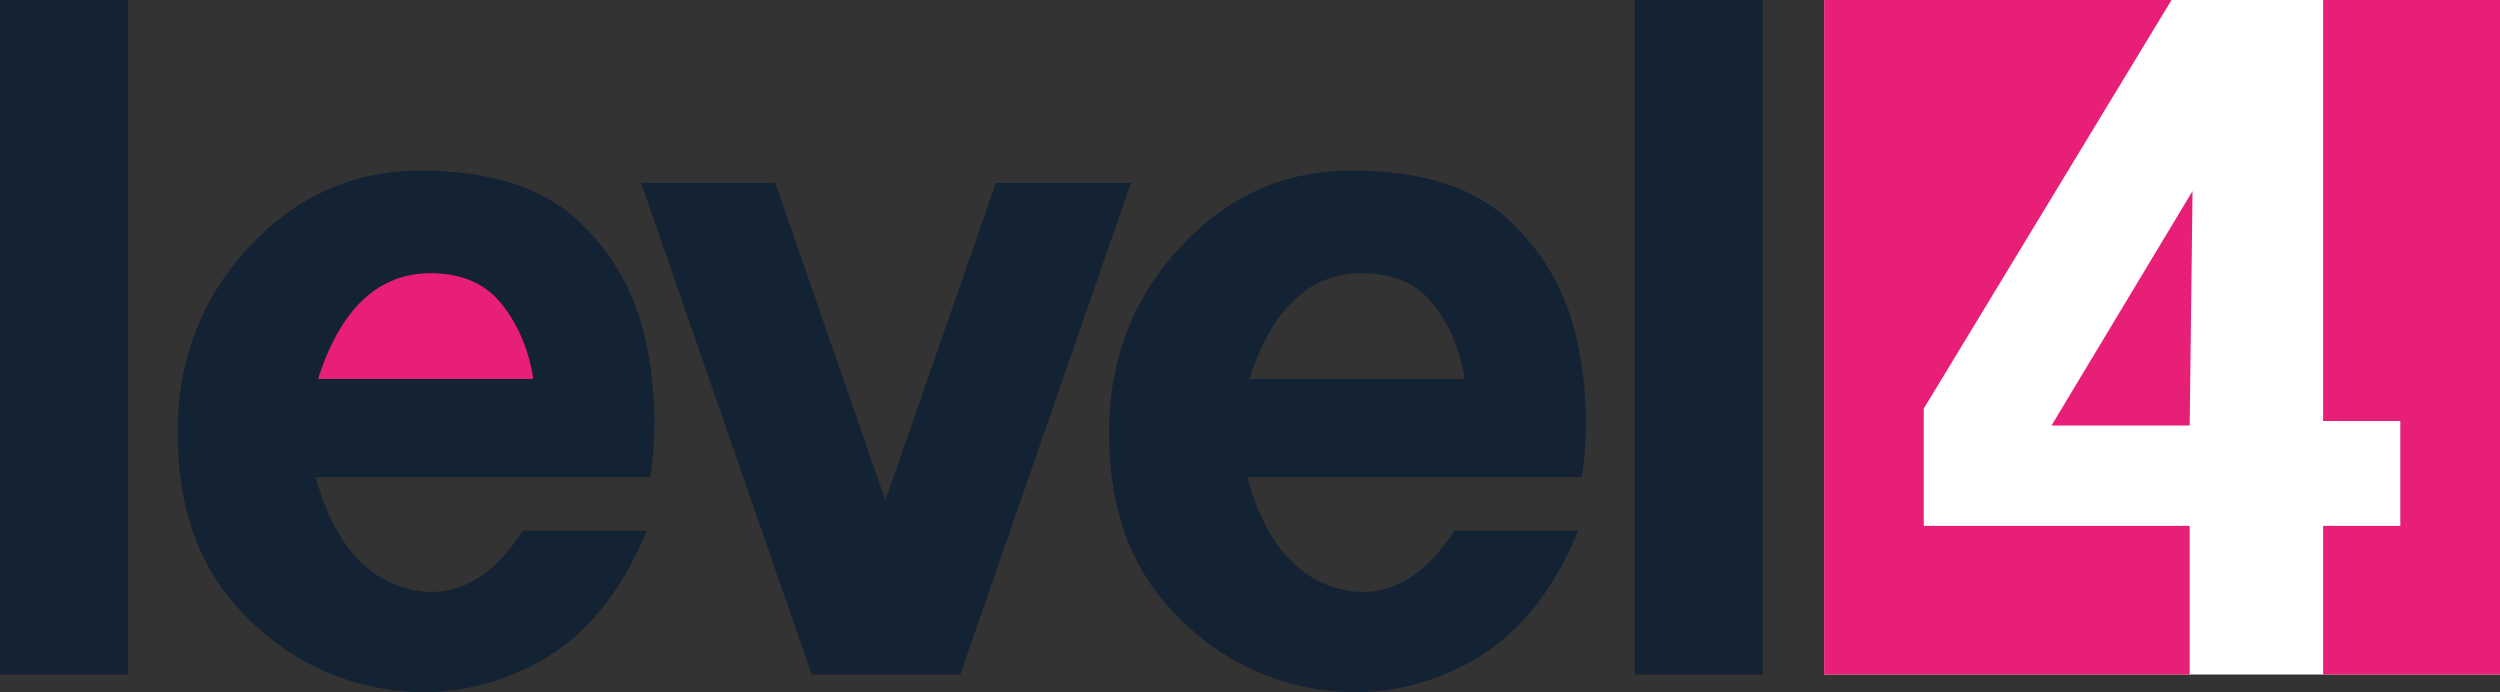
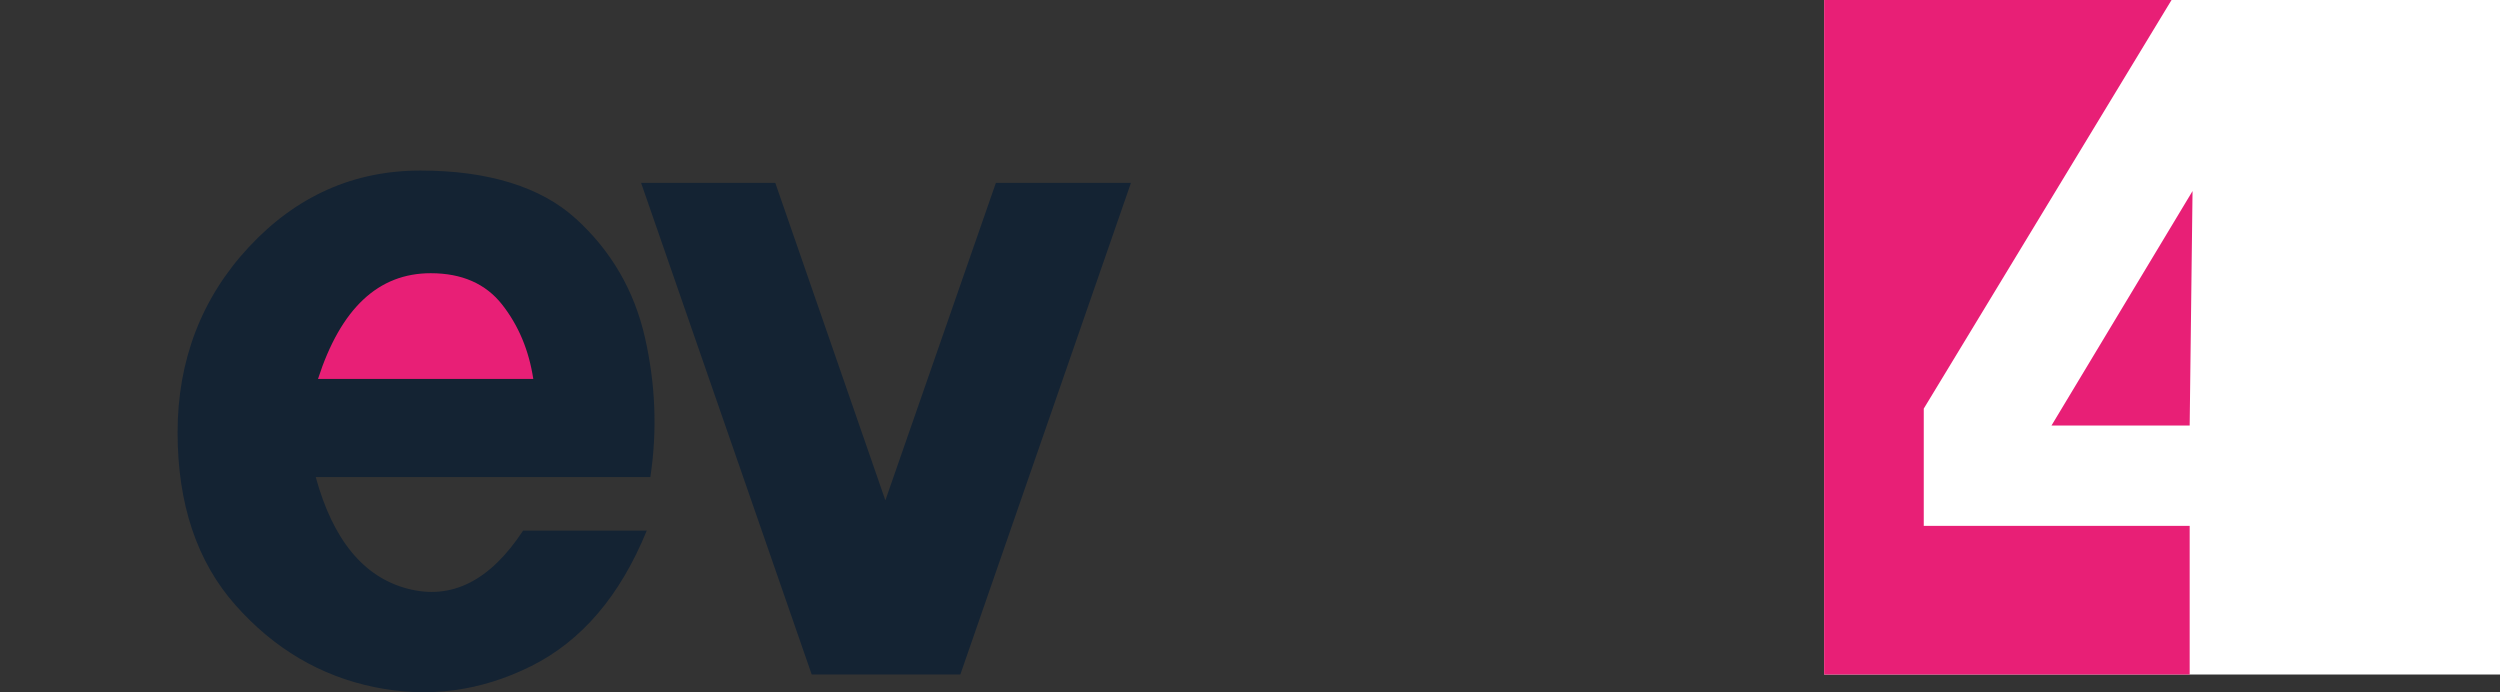
<svg xmlns="http://www.w3.org/2000/svg" id="Capa_1" data-name="Capa 1" viewBox="0 0 462.18 127.98">
  <rect x="0" y="0" width="462.18" height="127.98" fill="#333333" stroke="none" />
  <defs>
    <style> .cls-1 { fill: #142333; } .cls-1, .cls-2, .cls-3 { stroke-width: 0px; } .cls-2 { fill: #e81f76; } .cls-3 { fill: #fff; } </style>
  </defs>
  <rect class="cls-3" x="337.23" y="-.25" width="124.95" height="124.95" />
-   <rect class="cls-1" width="23.67" height="124.69" />
  <g>
    <path class="cls-1" d="M106.49,40.45c6.51,5.95,10.75,13.24,12.73,21.89,1.97,8.65,2.31,17.27,1.01,25.86h-61.86c3.19,11.62,8.85,18.5,16.98,20.63,8.13,2.14,15.25-1.44,21.36-10.74h22.86c-4.92,12.05-12.04,20.4-21.36,25.05-9.32,4.65-18.99,5.94-28.98,3.89-10-2.05-18.57-7.11-25.7-15.16-7.13-8.05-10.7-18.7-10.7-31.94s4.39-24.82,13.17-34.25c8.78-9.43,19.36-14.15,31.74-14.15s22.23,2.97,28.74,8.92" />
    <path class="cls-2" d="M58.78,70.05h39.81c-.81-5.3-2.73-9.88-5.76-13.74-3.03-3.86-7.43-5.8-13.21-5.8-9.68,0-16.62,6.51-20.83,19.54" />
  </g>
  <polygon class="cls-1" points="143.33 33.81 163.68 92.5 184.11 33.81 209.08 33.81 177.54 124.69 150.06 124.69 118.52 33.81 143.33 33.81" />
-   <path class="cls-1" d="M270.78,70.05h-39.81c4.22-13.03,11.16-19.54,20.83-19.54,5.78,0,10.19,1.93,13.21,5.8,3.03,3.86,4.95,8.44,5.76,13.74M291.41,62.34c-1.97-8.65-6.22-15.94-12.73-21.89-6.51-5.94-16.09-8.92-28.74-8.92s-22.96,4.72-31.74,14.15c-8.78,9.43-13.17,20.85-13.17,34.25s3.57,23.89,10.7,31.94c7.13,8.05,15.7,13.11,25.7,15.16,10,2.05,19.66.76,28.98-3.89,9.32-4.65,16.44-13,21.36-25.05h-22.86c-6.11,9.3-13.23,12.88-21.36,10.74-8.13-2.13-13.8-9.01-16.98-20.63h61.86c1.3-8.59.96-17.21-1.01-25.86" />
-   <rect class="cls-1" x="302.22" y="-.24" width="23.67" height="124.93" />
-   <polygon class="cls-2" points="429.48 -.25 429.48 77.83 443.75 77.83 443.75 97.22 429.48 97.22 429.48 124.7 462.18 124.7 462.18 -.25 429.48 -.25" />
  <polygon class="cls-2" points="404.81 78.67 405.34 35.32 379.26 78.67 404.81 78.67" />
  <polygon class="cls-2" points="337.23 -.25 337.23 124.7 404.81 124.7 404.81 97.22 355.65 97.22 355.65 75.54 401.61 -.25 337.23 -.25" />
</svg>